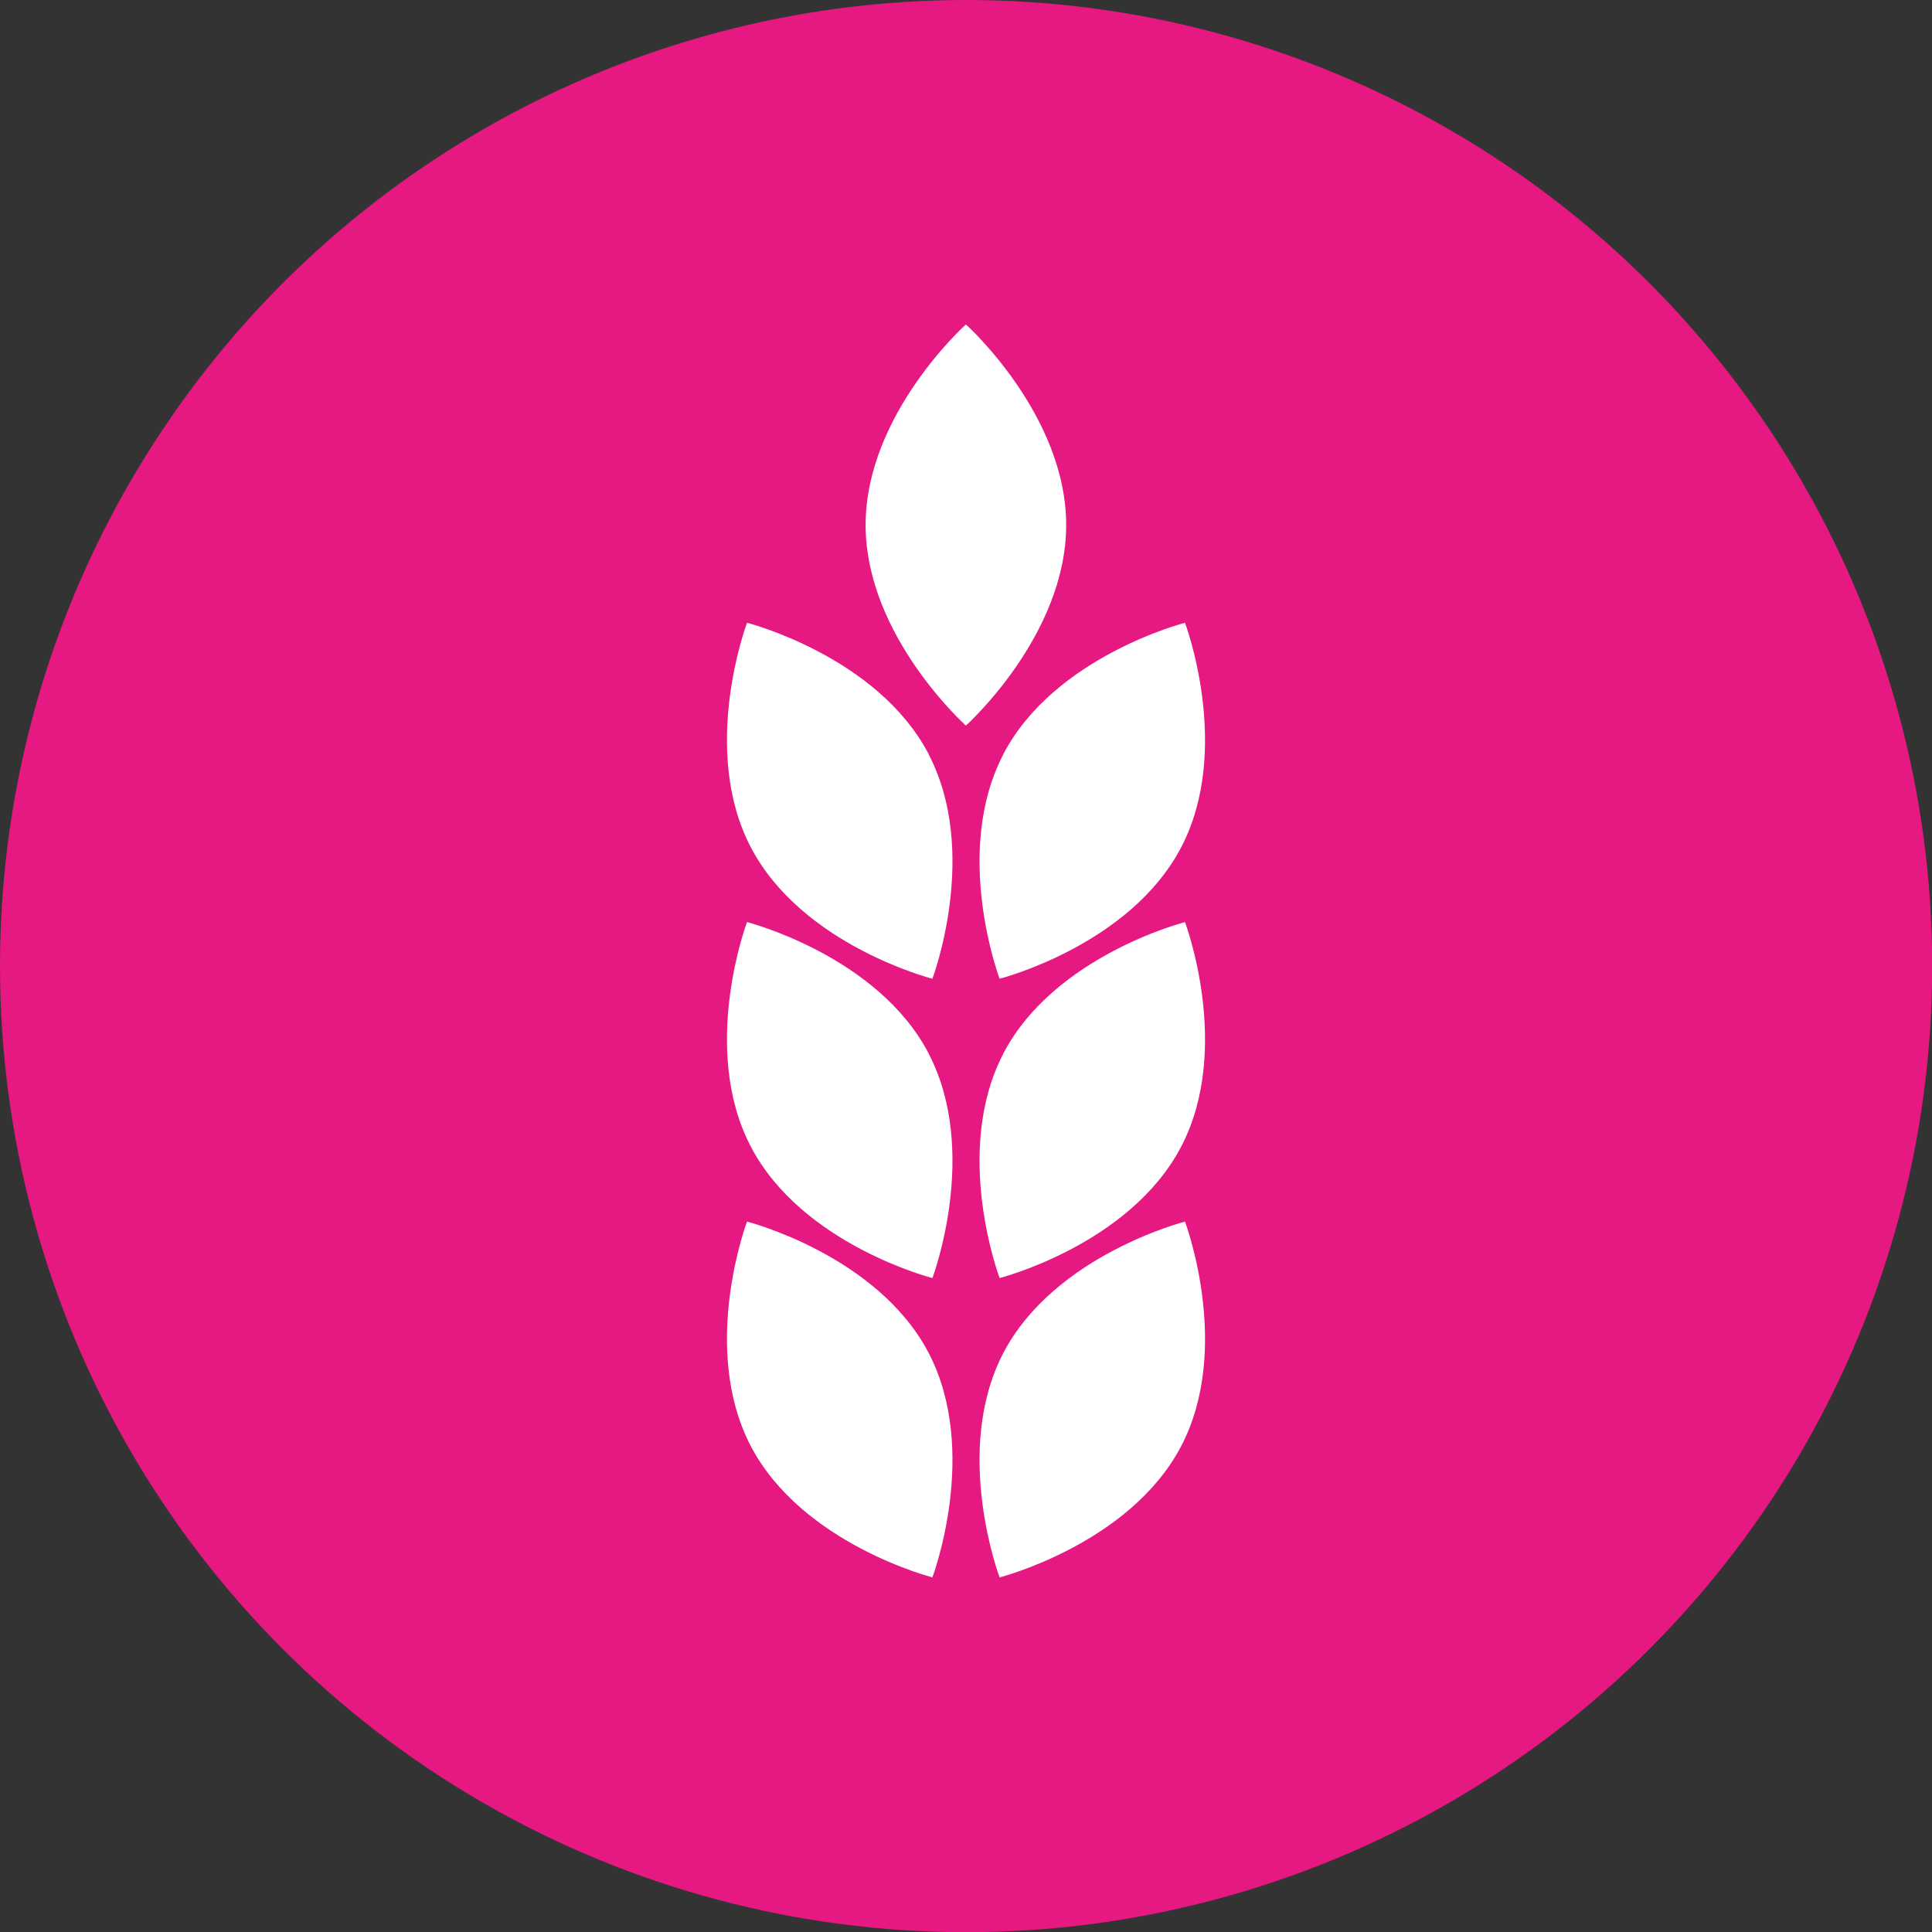
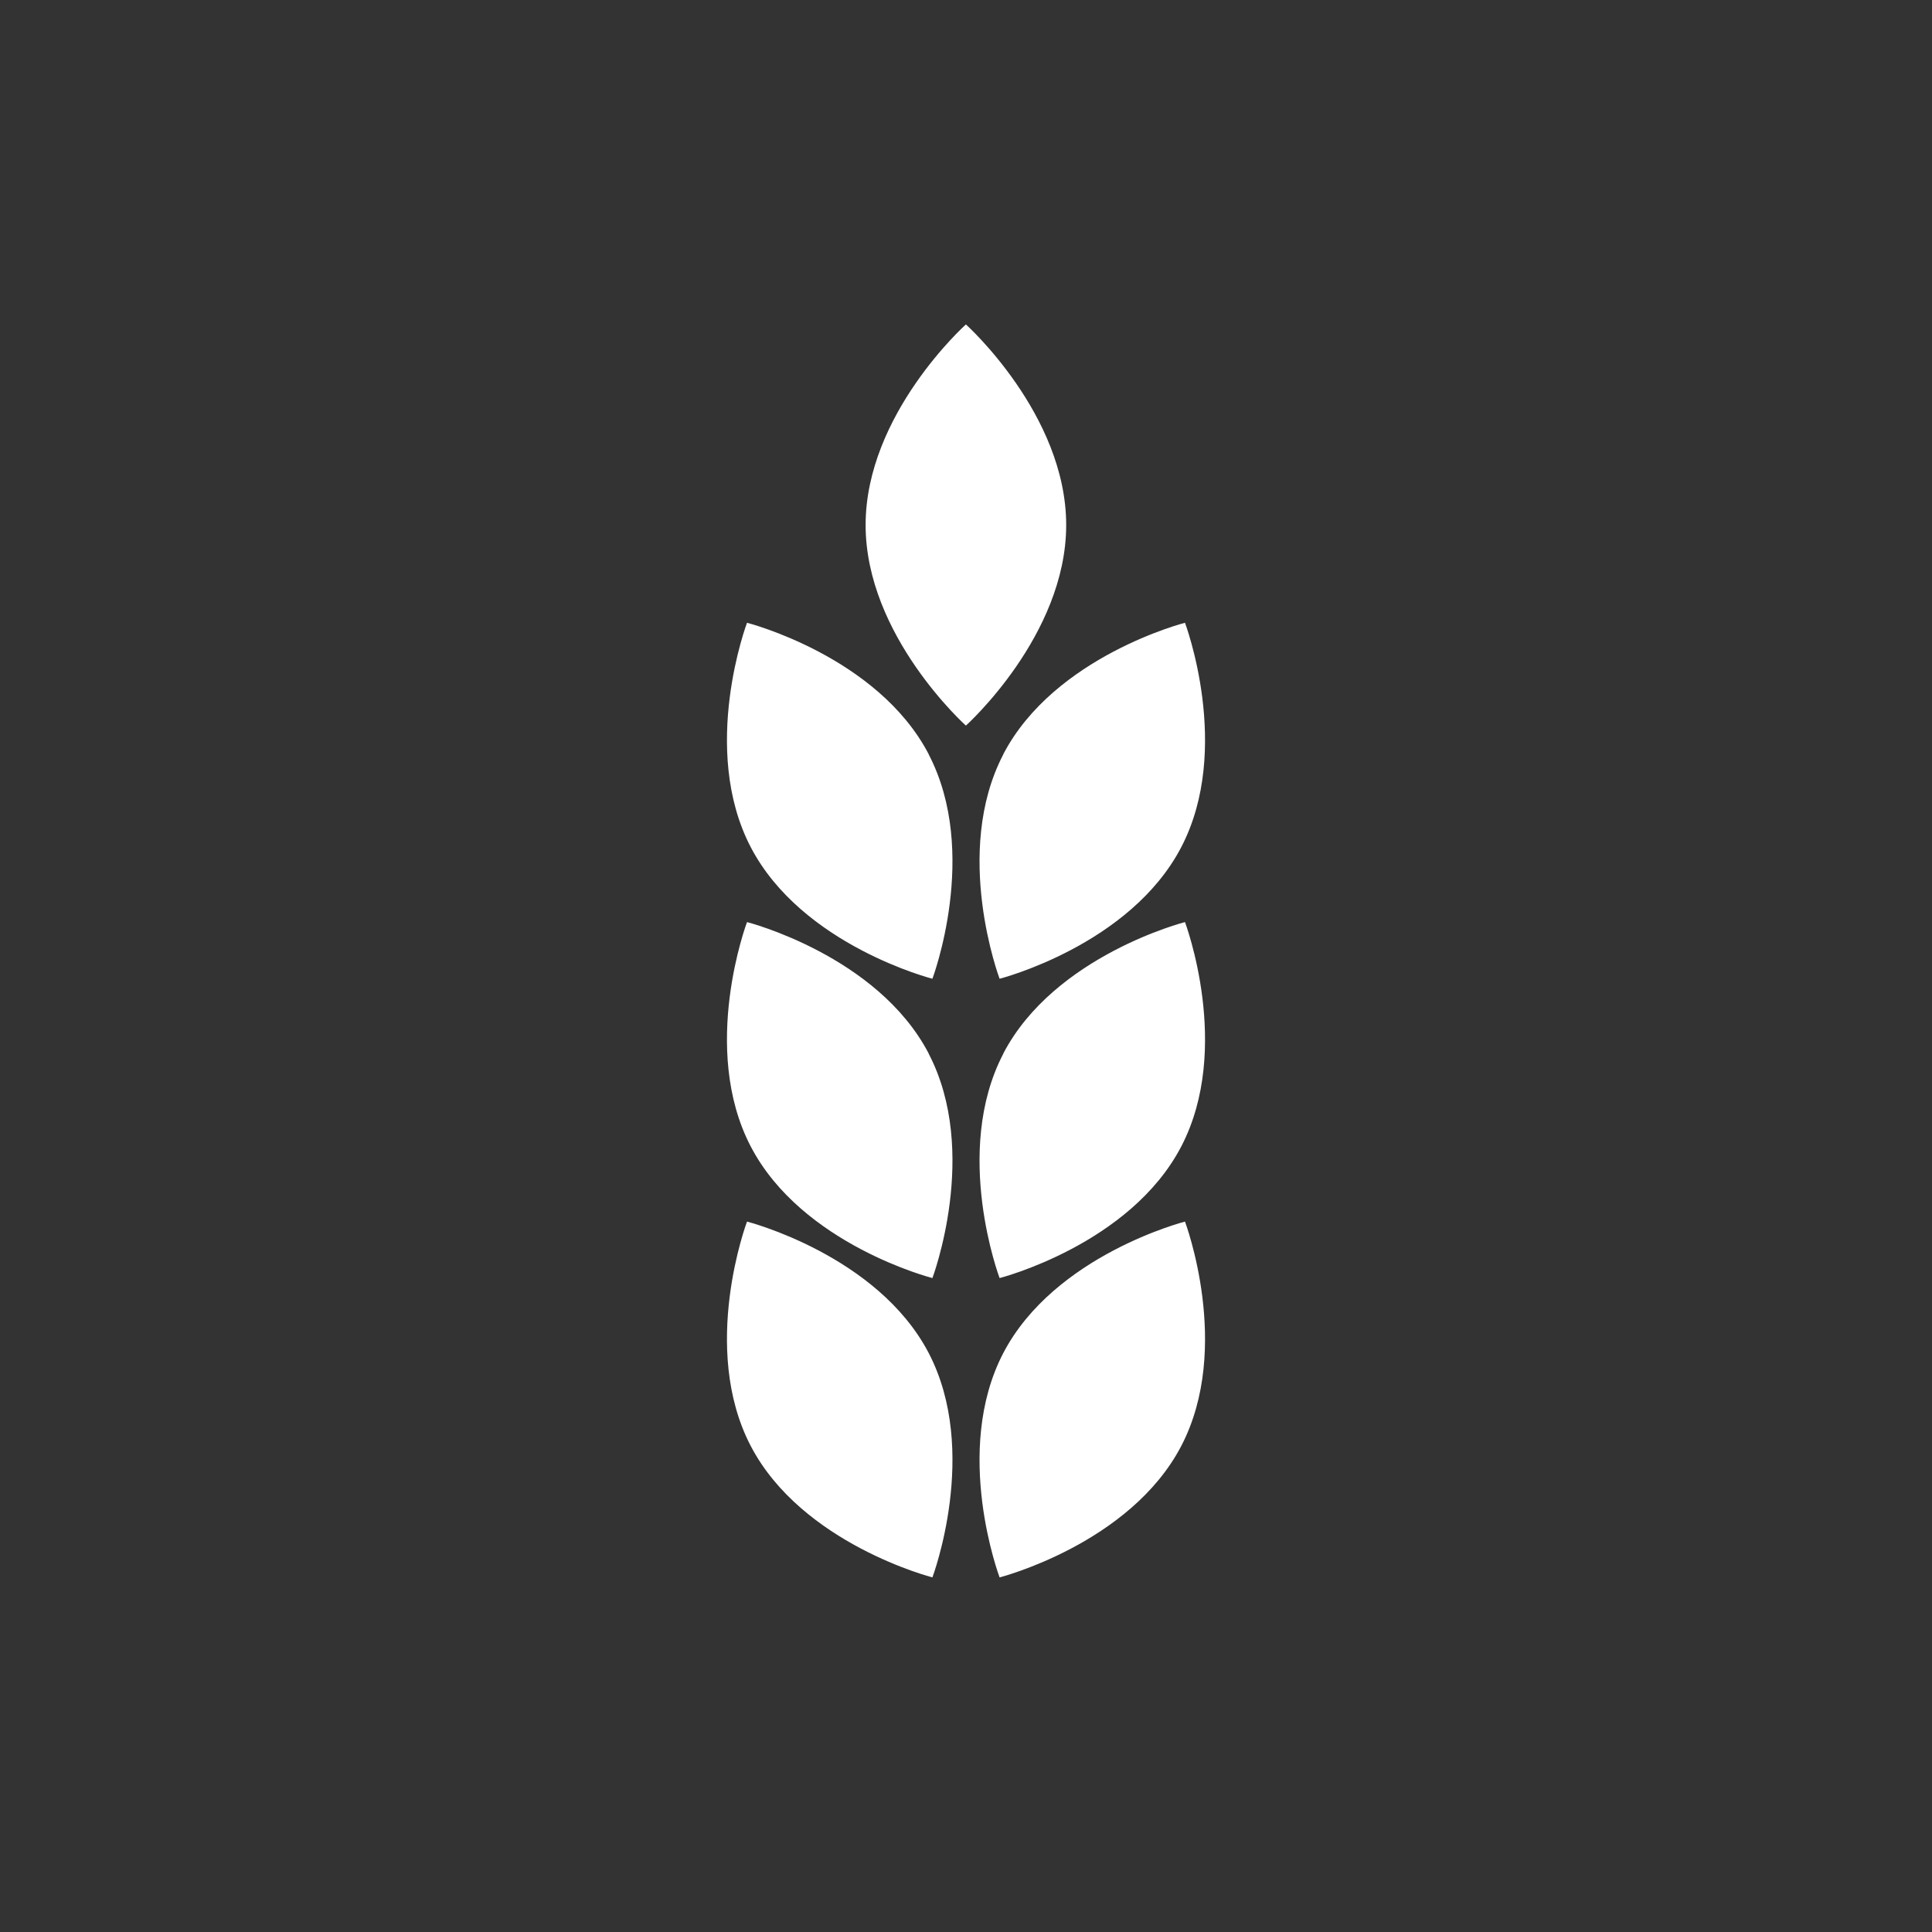
<svg xmlns="http://www.w3.org/2000/svg" id="Layer_1" viewBox="0 0 99.21 99.21">
  <rect x="0" y="0" width="99.21" height="99.21" fill="#333333" stroke="none" />
-   <circle cx="49.61" cy="49.61" r="49.61" style="fill:#e61881" />
  <path fill="#fff" d="M44.45 26.96c0 5.69 5.15 10.3 5.15 10.3s5.15-4.62 5.15-10.3-5.15-10.3-5.15-10.3-5.15 4.61-5.15 10.3M47.69 38.74c2.63 5.05.19 11.52.19 11.52s-6.7-1.71-9.33-6.76-.19-11.52-.19-11.52 6.7 1.71 9.33 6.75M51.52 38.74c-2.63 5.05-.19 11.52-.19 11.52s6.7-1.71 9.33-6.76.19-11.52.19-11.52-6.7 1.71-9.33 6.75M47.69 54.11c2.63 5.05.19 11.52.19 11.52s-6.7-1.71-9.33-6.76-.19-11.52-.19-11.52 6.7 1.71 9.33 6.75M51.52 54.11c-2.63 5.05-.19 11.52-.19 11.52s6.7-1.71 9.33-6.76.19-11.52.19-11.52-6.7 1.71-9.33 6.75M47.69 69.48c2.63 5.05.19 11.52.19 11.52s-6.7-1.71-9.33-6.75c-2.63-5.05-.19-11.52-.19-11.52s6.7 1.71 9.33 6.75M51.52 69.48C48.89 74.53 51.33 81 51.33 81s6.7-1.71 9.33-6.75c2.63-5.05.19-11.52.19-11.52s-6.7 1.71-9.33 6.75" />
</svg>